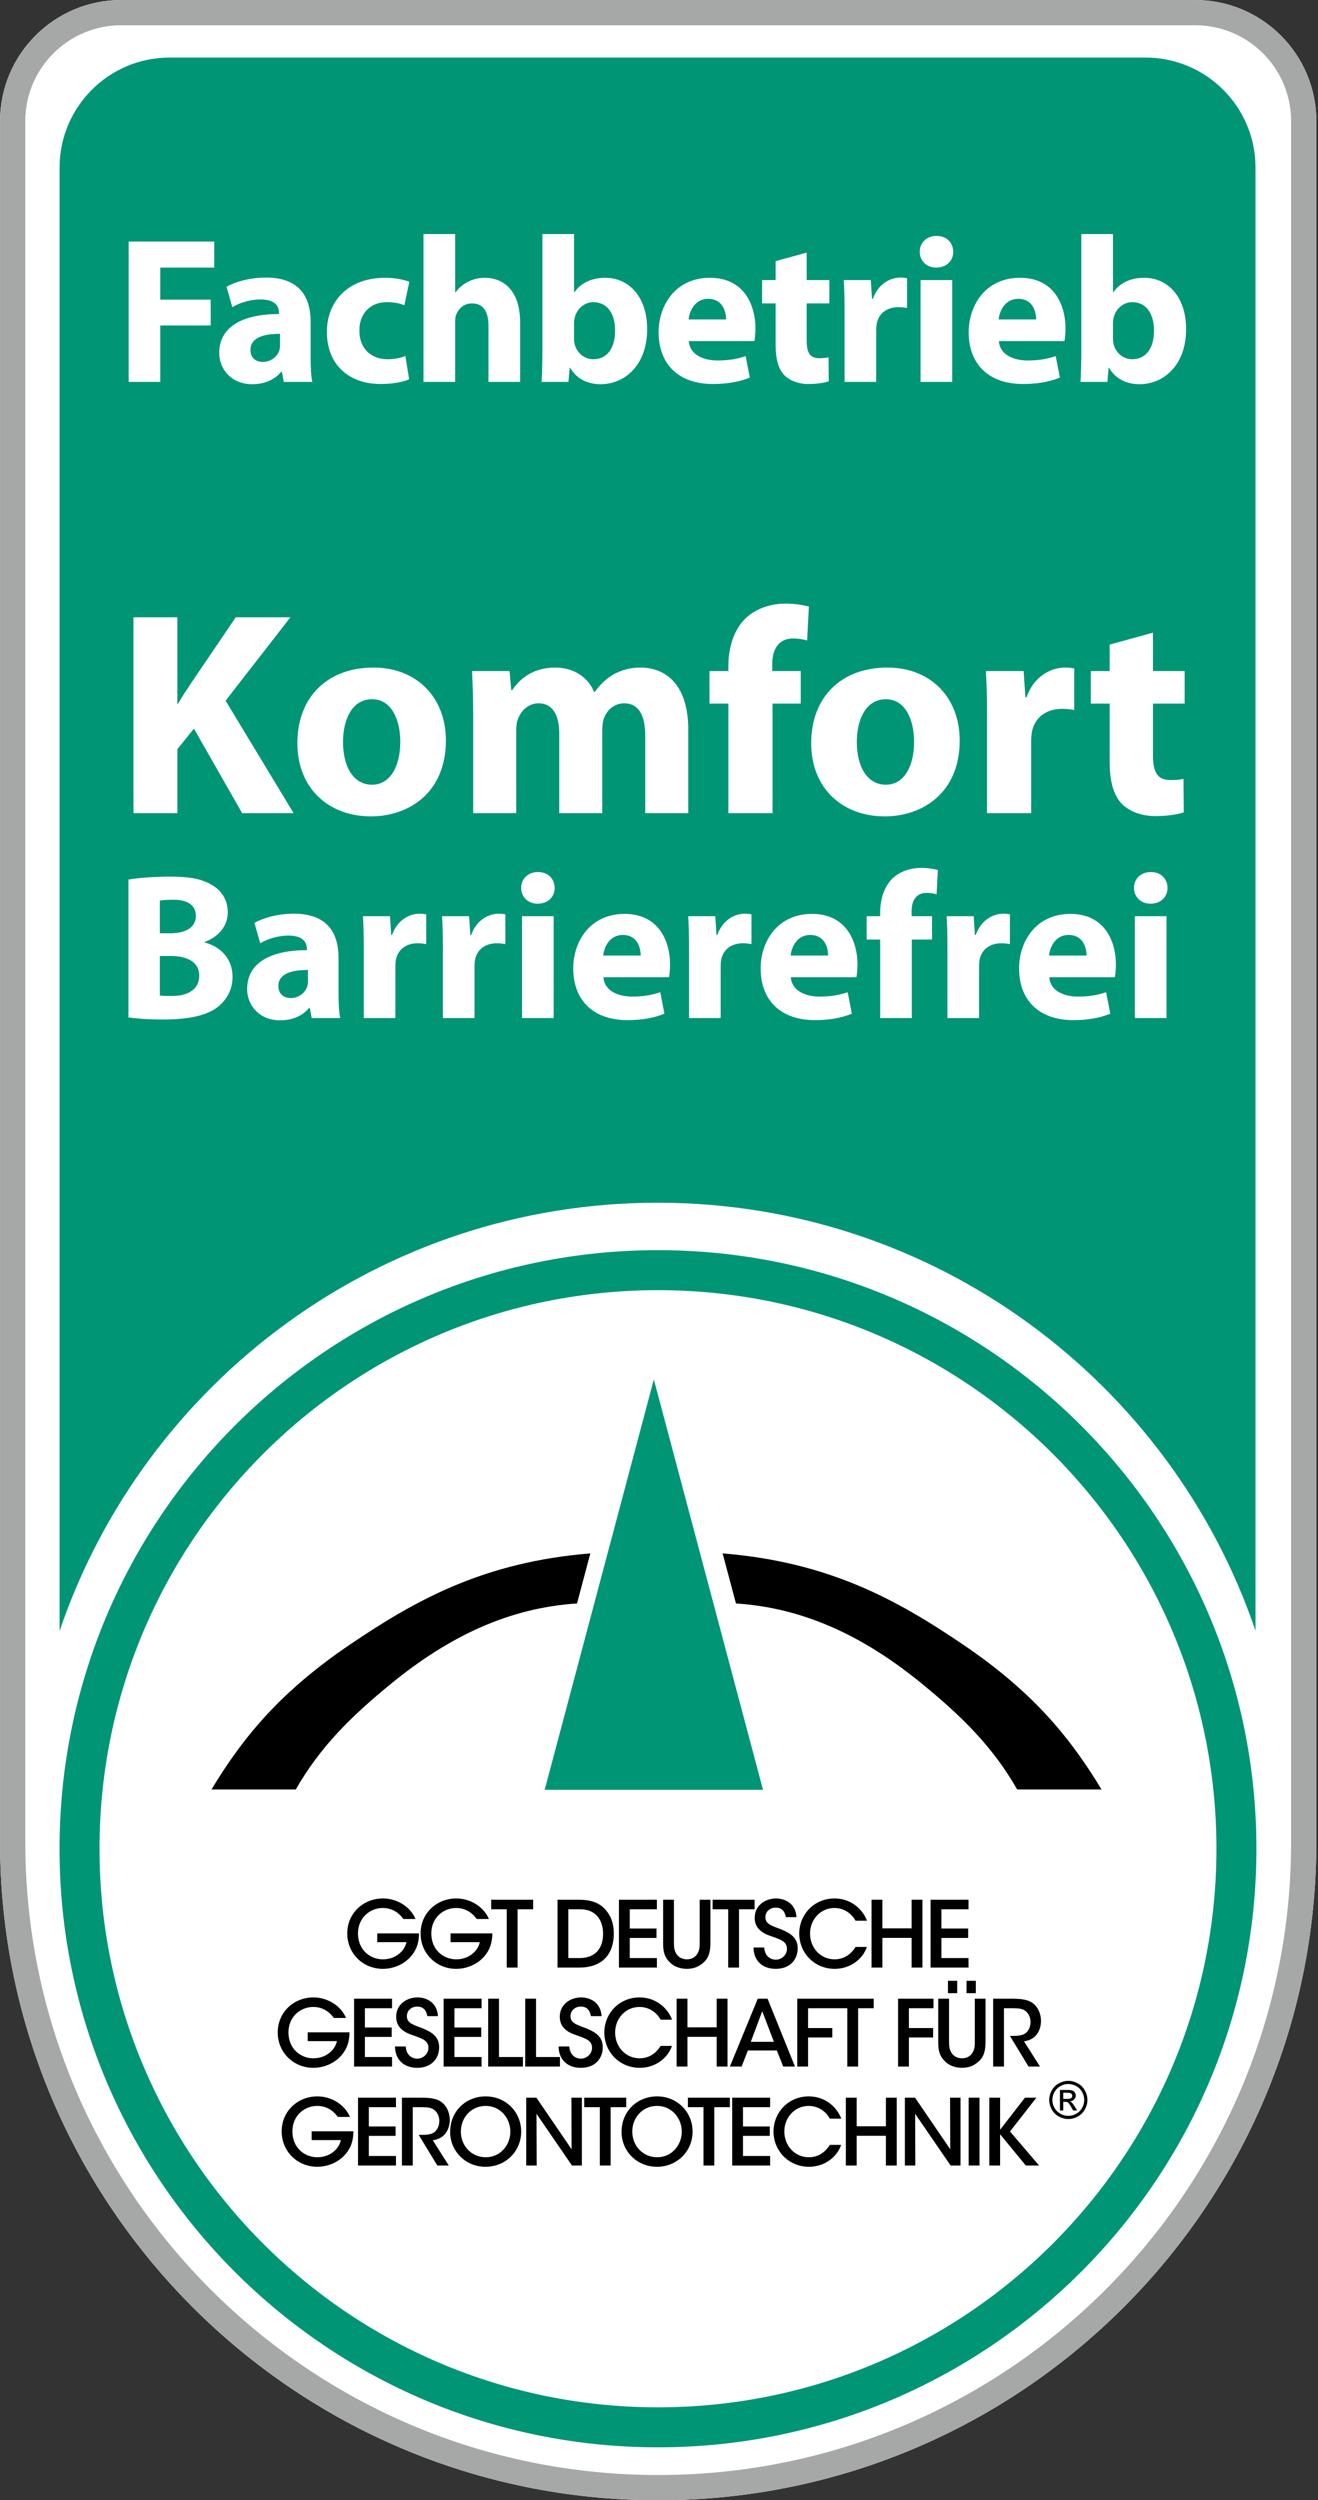
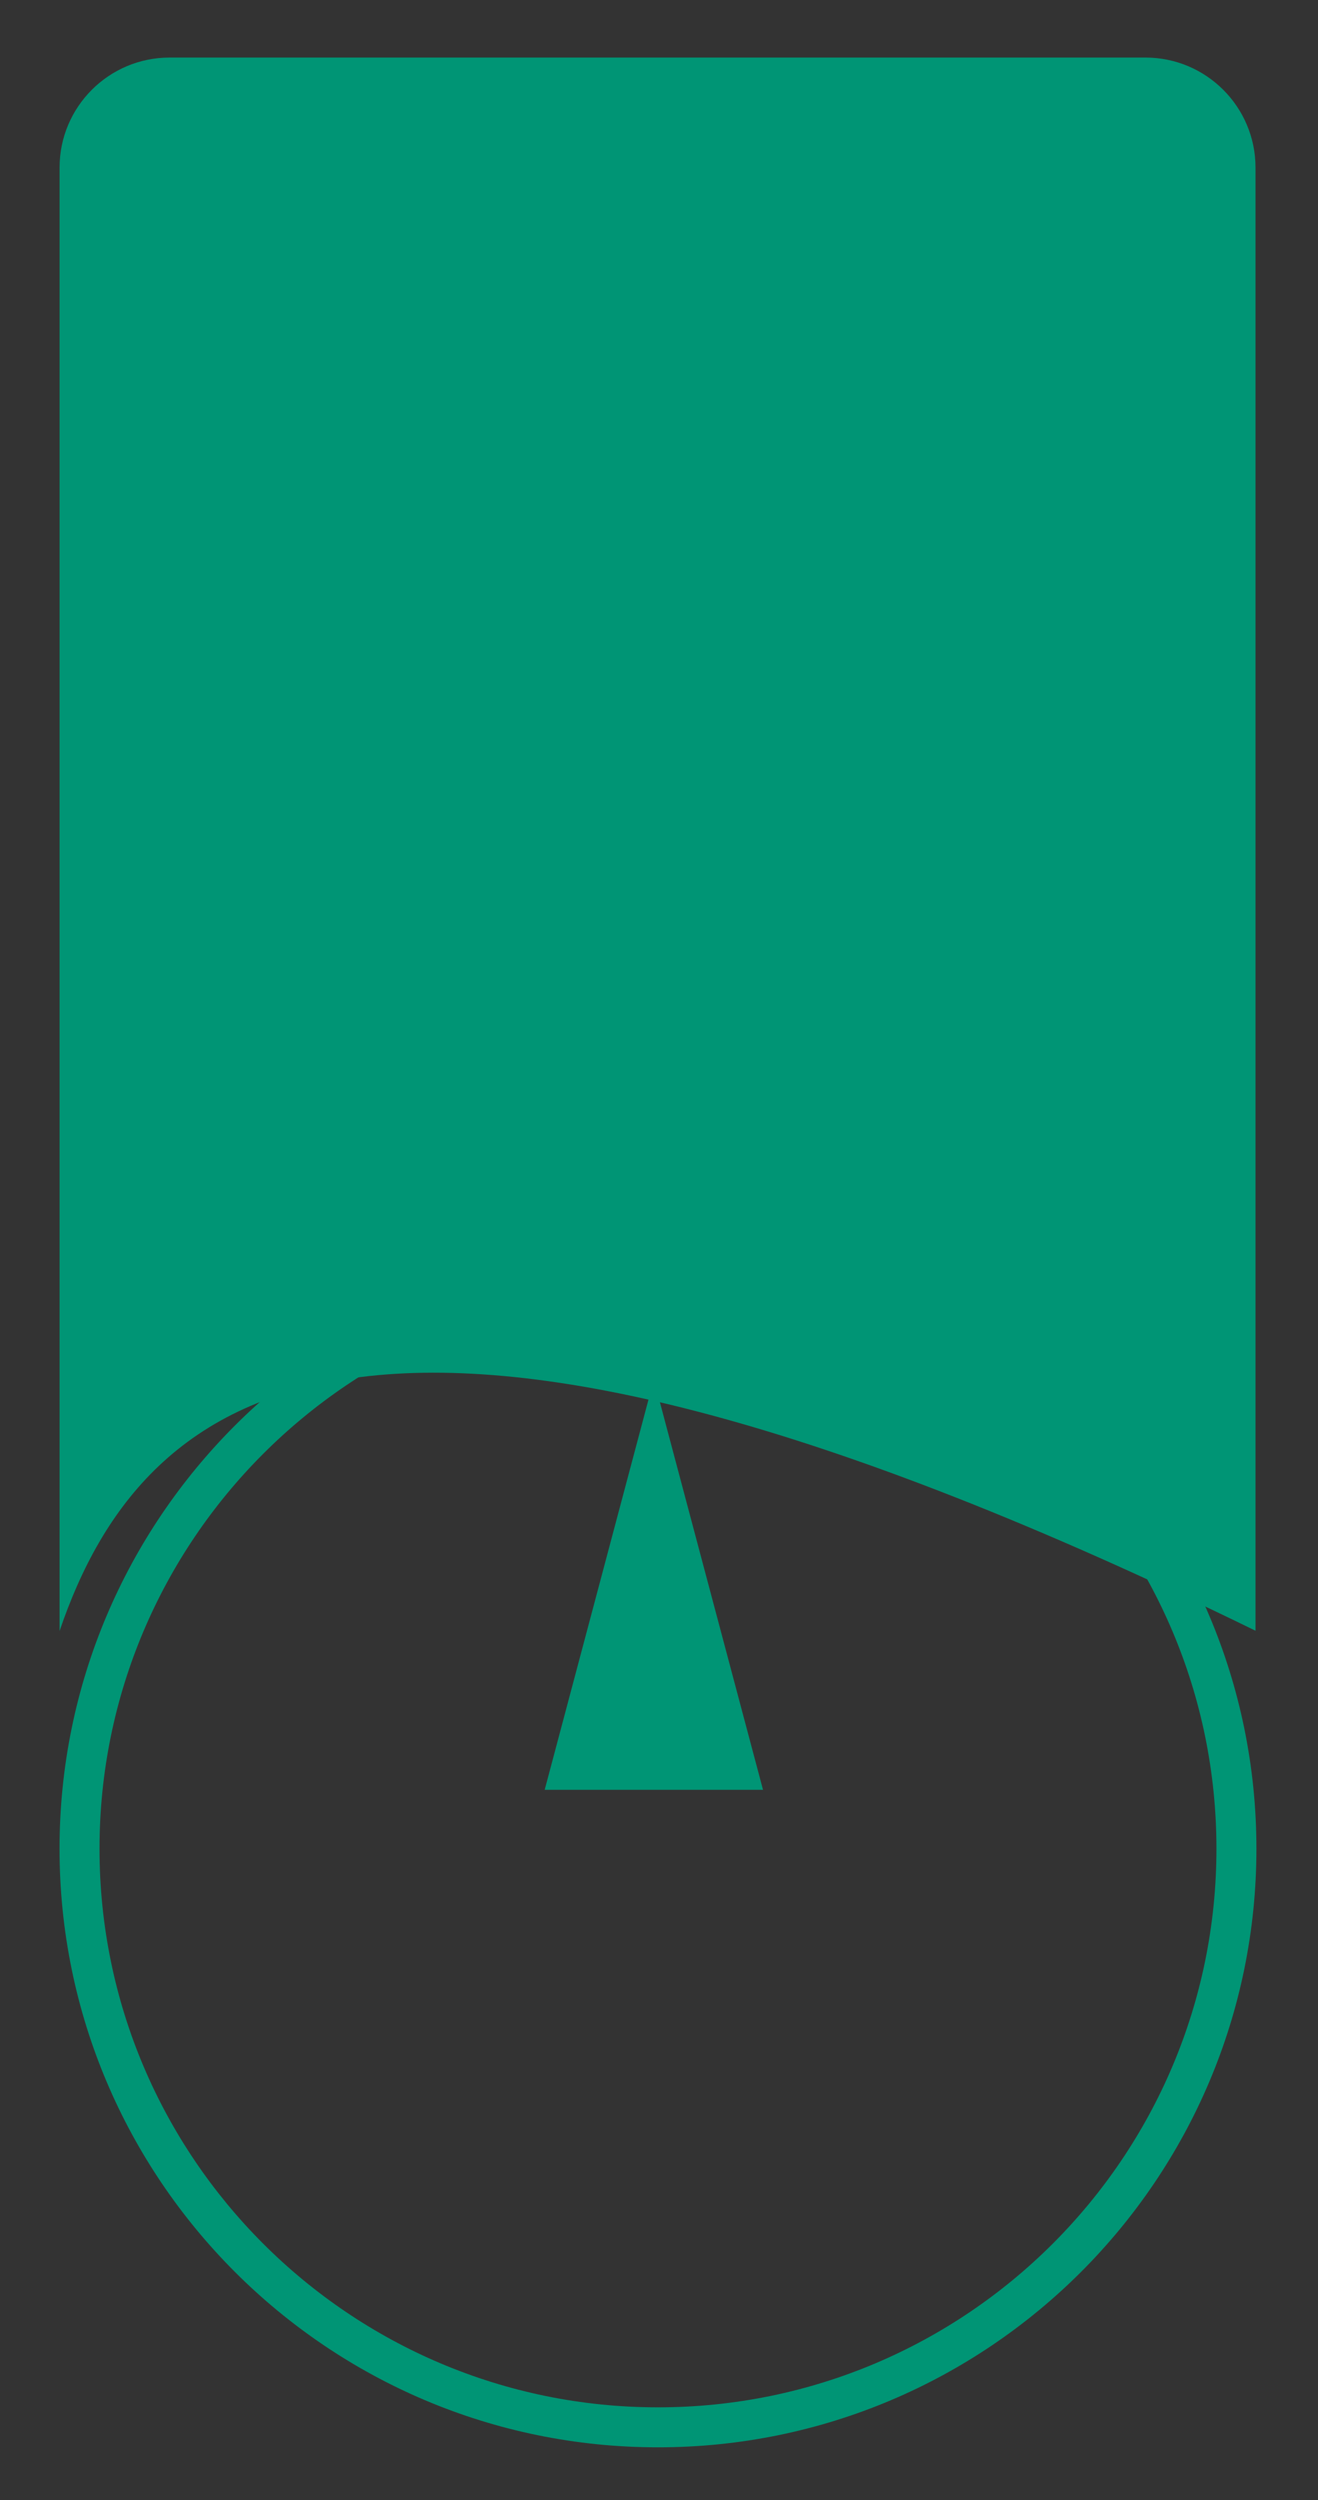
<svg xmlns="http://www.w3.org/2000/svg" width="100%" height="100%" viewBox="0 0 261 495" xml:space="preserve" style="fill-rule:evenodd;clip-rule:evenodd;stroke-linejoin:round;stroke-miterlimit:2;">
  <rect x="0" y="0" width="261" height="495" fill="#333333" stroke="none" />
  <g transform="matrix(1,0,0,1,-17.796,-21.53)">
    <g transform="matrix(1.017,0,0,1.202,-4.63,-7.524)">
-       <path d="M22.061,327.069L22.059,327.069L22.059,44.126C22.059,33.114 32.629,24.173 45.649,24.173L254.779,24.173C267.798,24.173 278.368,33.114 278.368,44.126L278.368,327.069L278.367,327.069C278.368,327.246 278.368,327.422 278.368,327.599C278.368,387.426 220.944,435.998 150.214,435.998C79.483,435.998 22.059,387.426 22.059,327.599C22.059,327.422 22.06,327.246 22.061,327.069Z" style="fill:white;" />
-     </g>
+       </g>
    <g transform="matrix(0.924,0,0,0.854,9.209,12.281)">
-       <path d="M22.059,388.953L22.059,49.683C22.059,35.604 32.629,24.173 45.649,24.173L254.779,24.173C267.798,24.173 278.368,35.604 278.368,49.683L278.368,388.887C260.217,331.203 209.672,289.658 150.224,289.658C90.754,289.658 40.192,331.235 22.059,388.953Z" style="fill:rgb(0,149,117);" />
+       <path d="M22.059,388.953L22.059,49.683C22.059,35.604 32.629,24.173 45.649,24.173L254.779,24.173C267.798,24.173 278.368,35.604 278.368,49.683L278.368,388.887C90.754,289.658 40.192,331.235 22.059,388.953Z" style="fill:rgb(0,149,117);" />
    </g>
    <g transform="matrix(1.017,0,0,1.202,-4.63,-7.524)">
-       <path d="M22.061,327.069L22.059,327.069L22.059,44.126C22.059,33.114 32.629,24.173 45.649,24.173L254.779,24.173C267.798,24.173 278.368,33.114 278.368,44.126L278.368,327.069L278.367,327.069C278.368,327.246 278.368,327.422 278.368,327.599C278.368,387.426 220.944,435.998 150.214,435.998C79.483,435.998 22.059,387.426 22.059,327.599C22.059,327.422 22.06,327.246 22.061,327.069ZM273.45,327.069L273.45,44.126C273.45,35.41 265.084,28.333 254.779,28.333L45.649,28.333C35.344,28.333 26.977,35.41 26.977,44.126L26.977,327.069L26.979,327.069C26.978,327.246 26.977,327.422 26.977,327.599C26.977,385.13 82.198,431.838 150.214,431.838C218.23,431.838 273.45,385.13 273.45,327.599C273.45,327.422 273.45,327.246 273.449,327.069L273.45,327.069Z" style="fill:rgb(166,168,167);" />
-     </g>
+       </g>
    <g transform="matrix(1.302,0,0,1.302,-8.931,-126.424)">
      <path d="M120.602,303.739C170.838,303.739 211.622,344.524 211.622,394.759C211.622,444.995 170.838,485.78 120.602,485.78C70.367,485.78 29.582,444.995 29.582,394.759C29.582,344.524 70.367,303.739 120.602,303.739ZM120.602,309.82C73.723,309.82 35.663,347.88 35.663,394.759C35.663,441.639 73.723,479.699 120.602,479.699C167.482,479.699 205.542,441.639 205.542,394.759C205.542,347.88 167.482,309.82 120.602,309.82Z" style="fill:rgb(0,149,117);" />
    </g>
    <path d="M147.276,294.639L168.895,375.886L125.657,375.886L147.276,294.639Z" style="fill:rgb(0,149,117);" />
    <g transform="matrix(8.051,0,0,3.162,-864.682,-592.561)">
-       <path d="M123.804,294.608C122.127,294.883 120.654,296.674 119.241,299.61C118.231,301.709 117.484,303.601 116.886,306.254L114.813,306.254C115.626,302.819 116.56,300.046 118.216,297.186C119.842,294.38 121.514,292.015 124.131,291.473L123.804,294.608ZM127.713,294.608L127.385,291.473C130.003,292.015 131.675,294.38 133.301,297.186C134.957,300.046 135.891,302.819 136.704,306.254L134.63,306.254C134.033,303.601 133.286,301.709 132.276,299.61C130.863,296.674 129.39,294.883 127.713,294.608Z" />
-     </g>
+       </g>
    <g transform="matrix(1.151,0,0,1.151,-67.839,14.049)">
-       <path d="M97.366,146.377L97.366,112.677L104.916,112.677L104.916,127.577L105.016,127.577C105.766,126.277 106.566,125.077 107.366,123.877L114.966,112.677L124.366,112.677L113.216,127.027L124.916,146.377L116.066,146.377L107.766,131.827L104.916,135.377L104.916,146.377L97.366,146.377ZM138.666,121.327C146.116,121.327 151.116,126.477 151.116,133.877C151.116,142.827 144.766,146.927 138.216,146.927C131.066,146.927 125.566,142.227 125.566,134.327C125.566,126.377 130.766,121.327 138.666,121.327ZM138.416,126.777C134.816,126.777 133.416,130.527 133.416,134.127C133.416,138.327 135.166,141.477 138.416,141.477C141.416,141.477 143.266,138.527 143.266,134.077C143.266,130.477 141.866,126.777 138.416,126.777ZM155.816,146.377L155.816,129.727C155.816,126.677 155.716,124.127 155.616,121.927L162.066,121.927L162.366,125.227L162.516,125.227C163.566,123.627 165.766,121.327 169.916,121.327C173.116,121.327 175.566,122.977 176.616,125.527L176.716,125.527C177.666,124.227 178.716,123.227 179.916,122.527C181.266,121.777 182.766,121.327 184.566,121.327C189.266,121.327 192.816,124.627 192.816,131.977L192.816,146.377L185.416,146.377L185.416,133.077C185.416,129.527 184.266,127.477 181.816,127.477C180.016,127.477 178.816,128.677 178.266,130.127C178.116,130.677 178.016,131.427 178.016,132.077L178.016,146.377L170.616,146.377L170.616,132.627C170.616,129.577 169.516,127.477 167.066,127.477C165.116,127.477 163.966,128.977 163.516,130.177C163.266,130.777 163.216,131.477 163.216,132.127L163.216,146.377L155.816,146.377ZM207.316,146.377L199.716,146.377L199.716,127.527L196.466,127.527L196.466,121.927L199.716,121.927L199.716,120.977C199.716,118.027 200.616,114.777 202.766,112.777C204.716,110.977 207.316,110.327 209.566,110.327C211.216,110.327 212.516,110.577 213.566,110.827L213.266,116.677C212.616,116.477 211.816,116.327 210.816,116.327C208.316,116.327 207.266,118.277 207.266,120.677L207.266,121.927L212.166,121.927L212.166,127.527L207.316,127.527L207.316,146.377ZM227.066,121.327C234.516,121.327 239.516,126.477 239.516,133.877C239.516,142.827 233.166,146.927 226.616,146.927C219.466,146.927 213.966,142.227 213.966,134.327C213.966,126.377 219.166,121.327 227.066,121.327ZM226.816,126.777C223.216,126.777 221.816,130.527 221.816,134.127C221.816,138.327 223.566,141.477 226.816,141.477C229.816,141.477 231.666,138.527 231.666,134.077C231.666,130.477 230.266,126.777 226.816,126.777ZM244.216,146.377L244.216,129.977C244.216,126.377 244.166,124.027 244.016,121.927L250.516,121.927L250.816,126.427L251.016,126.427C252.266,122.827 255.216,121.327 257.616,121.327C258.316,121.327 258.666,121.377 259.216,121.477L259.216,128.627C258.616,128.527 258.016,128.427 257.166,128.427C254.366,128.427 252.466,129.927 251.966,132.277C251.866,132.777 251.816,133.377 251.816,133.977L251.816,146.377L244.216,146.377ZM265.316,117.377L272.766,115.327L272.766,121.927L278.216,121.927L278.216,127.527L272.766,127.527L272.766,136.377C272.766,139.327 273.516,140.677 275.766,140.677C276.816,140.677 277.316,140.627 278.016,140.477L278.066,146.227C277.116,146.577 275.266,146.877 273.166,146.877C270.716,146.877 268.666,146.027 267.416,144.777C266.016,143.327 265.316,140.977 265.316,137.527L265.316,127.527L262.066,127.527L262.066,121.927L265.316,121.927L265.316,117.377ZM96.497,181.507L96.497,157.79C97.93,157.539 100.797,157.288 103.555,157.288C106.887,157.288 108.929,157.611 110.721,158.65C112.405,159.545 113.587,161.193 113.587,163.415C113.587,165.529 112.333,167.499 109.61,168.538L109.61,168.61C112.369,169.326 114.411,171.44 114.411,174.521C114.411,176.742 113.408,178.462 111.903,179.68C110.147,181.077 107.21,181.866 102.409,181.866C99.722,181.866 97.716,181.686 96.497,181.507ZM101.907,161.408L101.907,167.033L103.699,167.033C106.601,167.033 108.105,165.851 108.105,164.06C108.105,162.232 106.708,161.265 104.236,161.265C103.018,161.265 102.337,161.337 101.907,161.408ZM101.907,170.938L101.907,177.745C102.445,177.817 103.09,177.817 104.021,177.817C106.493,177.817 108.679,176.85 108.679,174.306C108.679,171.906 106.493,170.938 103.77,170.938L101.907,170.938ZM132.647,171.261L132.647,177.387C132.647,179.035 132.718,180.647 132.933,181.615L128.025,181.615L127.703,179.859L127.595,179.859C126.449,181.257 124.657,182.009 122.579,182.009C119.033,182.009 116.919,179.429 116.919,176.635C116.919,172.085 121.003,169.935 127.201,169.935L127.201,169.72C127.201,168.753 126.699,167.427 124.012,167.427C122.221,167.427 120.322,168.036 119.176,168.753L118.173,165.242C119.391,164.561 121.791,163.666 124.98,163.666C130.82,163.666 132.647,167.105 132.647,171.261ZM127.38,175.238L127.38,173.339C124.514,173.339 122.293,174.019 122.293,176.097C122.293,177.495 123.224,178.175 124.442,178.175C125.768,178.175 126.914,177.28 127.273,176.169C127.344,175.882 127.38,175.56 127.38,175.238ZM136.982,181.615L136.982,169.864C136.982,167.284 136.946,165.6 136.838,164.095L141.496,164.095L141.711,167.32L141.854,167.32C142.75,164.74 144.864,163.666 146.583,163.666C147.085,163.666 147.336,163.701 147.73,163.773L147.73,168.896C147.3,168.825 146.87,168.753 146.261,168.753C144.255,168.753 142.893,169.828 142.535,171.512C142.463,171.87 142.427,172.3 142.427,172.73L142.427,181.615L136.982,181.615ZM150.596,181.615L150.596,169.864C150.596,167.284 150.56,165.6 150.453,164.095L155.11,164.095L155.325,167.32L155.468,167.32C156.364,164.74 158.478,163.666 160.198,163.666C160.699,163.666 160.95,163.701 161.344,163.773L161.344,168.896C160.914,168.825 160.484,168.753 159.875,168.753C157.869,168.753 156.507,169.828 156.149,171.512C156.078,171.87 156.042,172.3 156.042,172.73L156.042,181.615L150.596,181.615ZM169.656,181.615L164.21,181.615L164.21,164.095L169.656,164.095L169.656,181.615ZM166.969,156.5C168.724,156.5 169.799,157.682 169.835,159.223C169.835,160.728 168.724,161.946 166.897,161.946C165.178,161.946 164.067,160.728 164.067,159.223C164.067,157.682 165.213,156.5 166.969,156.5ZM189.504,174.593L178.219,174.593C178.362,176.85 180.619,177.925 183.163,177.925C185.026,177.925 186.53,177.674 187.999,177.172L188.716,180.862C186.924,181.615 184.739,181.973 182.374,181.973C176.427,181.973 173.024,178.534 173.024,173.052C173.024,168.61 175.782,163.701 181.873,163.701C187.534,163.701 189.683,168.108 189.683,172.443C189.683,173.375 189.576,174.199 189.504,174.593ZM178.183,170.867L184.632,170.867C184.632,169.541 184.058,167.32 181.55,167.32C179.258,167.32 178.326,169.434 178.183,170.867ZM192.943,181.615L192.943,169.864C192.943,167.284 192.908,165.6 192.8,164.095L197.458,164.095L197.673,167.32L197.816,167.32C198.712,164.74 200.825,163.666 202.545,163.666C203.047,163.666 203.297,163.701 203.691,163.773L203.691,168.896C203.262,168.825 202.832,168.753 202.223,168.753C200.216,168.753 198.855,169.828 198.497,171.512C198.425,171.87 198.389,172.3 198.389,172.73L198.389,181.615L192.943,181.615ZM221.748,174.593L210.463,174.593C210.606,176.85 212.863,177.925 215.407,177.925C217.27,177.925 218.775,177.674 220.244,177.172L220.96,180.862C219.169,181.615 216.983,181.973 214.619,181.973C208.671,181.973 205.268,178.534 205.268,173.052C205.268,168.61 208.027,163.701 214.117,163.701C219.778,163.701 221.927,168.108 221.927,172.443C221.927,173.375 221.82,174.199 221.748,174.593ZM210.427,170.867L216.876,170.867C216.876,169.541 216.303,167.32 213.795,167.32C211.502,167.32 210.57,169.434 210.427,170.867ZM231.278,181.615L225.833,181.615L225.833,168.108L223.504,168.108L223.504,164.095L225.833,164.095L225.833,163.415C225.833,161.301 226.477,158.972 228.018,157.539C229.415,156.249 231.278,155.784 232.89,155.784C234.073,155.784 235.004,155.963 235.757,156.142L235.542,160.334C235.076,160.19 234.503,160.083 233.786,160.083C231.995,160.083 231.242,161.48 231.242,163.2L231.242,164.095L234.753,164.095L234.753,168.108L231.278,168.108L231.278,181.615ZM237.405,181.615L237.405,169.864C237.405,167.284 237.369,165.6 237.261,164.095L241.919,164.095L242.134,167.32L242.277,167.32C243.173,164.74 245.287,163.666 247.006,163.666C247.508,163.666 247.759,163.701 248.153,163.773L248.153,168.896C247.723,168.825 247.293,168.753 246.684,168.753C244.677,168.753 243.316,169.828 242.958,171.512C242.886,171.87 242.85,172.3 242.85,172.73L242.85,181.615L237.405,181.615ZM266.209,174.593L254.924,174.593C255.067,176.85 257.324,177.925 259.868,177.925C261.731,177.925 263.236,177.674 264.705,177.172L265.421,180.862C263.63,181.615 261.444,181.973 259.08,181.973C253.133,181.973 249.729,178.534 249.729,173.052C249.729,168.61 252.488,163.701 258.578,163.701C264.239,163.701 266.389,168.108 266.389,172.443C266.389,173.375 266.281,174.199 266.209,174.593ZM254.888,170.867L261.337,170.867C261.337,169.541 260.764,167.32 258.256,167.32C255.963,167.32 255.031,169.434 254.888,170.867ZM275.094,181.615L269.649,181.615L269.649,164.095L275.094,164.095L275.094,181.615ZM272.407,156.5C274.163,156.5 275.238,157.682 275.274,159.223C275.274,160.728 274.163,161.946 272.336,161.946C270.616,161.946 269.505,160.728 269.505,159.223C269.505,157.682 270.652,156.5 272.407,156.5ZM96.533,72.196L96.533,48.048L111.258,48.048L111.258,52.527L101.979,52.527L101.979,58.044L110.649,58.044L110.649,62.487L101.979,62.487L101.979,72.196L96.533,72.196ZM127.846,61.842L127.846,67.968C127.846,69.616 127.918,71.228 128.133,72.196L123.224,72.196L122.902,70.44L122.794,70.44C121.648,71.838 119.857,72.59 117.779,72.59C114.232,72.59 112.118,70.01 112.118,67.216C112.118,62.666 116.202,60.516 122.4,60.516L122.4,60.301C122.4,59.334 121.899,58.008 119.212,58.008C117.42,58.008 115.521,58.617 114.375,59.334L113.372,55.823C114.59,55.142 116.99,54.246 120.179,54.246C126.019,54.246 127.846,57.686 127.846,61.842ZM122.579,65.819L122.579,63.92C119.713,63.92 117.492,64.6 117.492,66.678C117.492,68.076 118.423,68.756 119.642,68.756C120.967,68.756 122.114,67.861 122.472,66.75C122.544,66.463 122.579,66.141 122.579,65.819ZM144.147,67.717L144.792,71.73C143.825,72.196 141.998,72.554 139.92,72.554C134.259,72.554 130.64,69.079 130.64,63.597C130.64,58.474 134.151,54.282 140.672,54.282C142.105,54.282 143.681,54.533 144.828,54.963L143.968,59.011C143.323,58.725 142.356,58.474 140.923,58.474C138.057,58.474 136.194,60.516 136.229,63.382C136.229,66.571 138.379,68.291 141.03,68.291C142.32,68.291 143.323,68.076 144.147,67.717ZM147.264,72.196L147.264,46.759L152.71,46.759L152.71,56.79L152.781,56.79C153.355,56.002 154.071,55.393 154.931,54.963C155.755,54.533 156.758,54.282 157.761,54.282C161.237,54.282 163.888,56.683 163.888,61.985L163.888,72.196L158.442,72.196L158.442,62.558C158.442,60.265 157.654,58.689 155.612,58.689C154.179,58.689 153.283,59.621 152.889,60.624C152.746,60.946 152.71,61.412 152.71,61.806L152.71,72.196L147.264,72.196ZM167.721,66.965L167.721,46.759L173.167,46.759L173.167,56.754L173.239,56.754C174.278,55.25 176.105,54.282 178.541,54.282C182.733,54.282 185.778,57.758 185.742,63.132C185.742,69.437 181.765,72.59 177.753,72.59C175.711,72.59 173.704,71.838 172.486,69.76L172.415,69.76L172.2,72.196L167.578,72.196C167.65,71.049 167.721,68.936 167.721,66.965ZM173.167,62.164L173.167,64.744C173.167,65.102 173.203,65.424 173.274,65.711C173.633,67.144 174.887,68.291 176.463,68.291C178.792,68.291 180.225,66.499 180.225,63.347C180.225,60.624 179.007,58.474 176.463,58.474C174.994,58.474 173.633,59.585 173.274,61.161C173.203,61.484 173.167,61.806 173.167,62.164ZM204.193,65.174L192.908,65.174C193.051,67.431 195.308,68.506 197.852,68.506C199.715,68.506 201.219,68.255 202.688,67.753L203.405,71.443C201.614,72.196 199.428,72.554 197.064,72.554C191.116,72.554 187.713,69.115 187.713,63.633C187.713,59.191 190.471,54.282 196.562,54.282C202.223,54.282 204.372,58.689 204.372,63.024C204.372,63.956 204.265,64.78 204.193,65.174ZM192.872,61.448L199.321,61.448C199.321,60.122 198.747,57.901 196.239,57.901C193.947,57.901 193.015,60.015 192.872,61.448ZM207.847,51.416L213.186,49.947L213.186,54.676L217.091,54.676L217.091,58.689L213.186,58.689L213.186,65.03C213.186,67.144 213.723,68.112 215.335,68.112C216.088,68.112 216.446,68.076 216.947,67.968L216.983,72.088C216.303,72.339 214.977,72.554 213.472,72.554C211.717,72.554 210.248,71.945 209.352,71.049C208.349,70.01 207.847,68.326 207.847,65.854L207.847,58.689L205.519,58.689L205.519,54.676L207.847,54.676L207.847,51.416ZM219.706,72.196L219.706,60.445C219.706,57.865 219.67,56.181 219.563,54.676L224.22,54.676L224.435,57.901L224.579,57.901C225.474,55.321 227.588,54.246 229.308,54.246C229.809,54.246 230.06,54.282 230.454,54.354L230.454,59.477C230.024,59.406 229.594,59.334 228.985,59.334C226.979,59.334 225.618,60.409 225.259,62.093C225.188,62.451 225.152,62.881 225.152,63.311L225.152,72.196L219.706,72.196ZM238.229,72.196L232.783,72.196L232.783,54.676L238.229,54.676L238.229,72.196ZM235.542,47.081C237.297,47.081 238.372,48.263 238.408,49.804C238.408,51.309 237.297,52.527 235.47,52.527C233.75,52.527 232.64,51.309 232.64,49.804C232.64,48.263 233.786,47.081 235.542,47.081ZM257.539,65.174L246.254,65.174C246.397,67.431 248.654,68.506 251.198,68.506C253.061,68.506 254.566,68.255 256.035,67.753L256.751,71.443C254.96,72.196 252.774,72.554 250.41,72.554C244.462,72.554 241.059,69.115 241.059,63.633C241.059,59.191 243.818,54.282 249.908,54.282C255.569,54.282 257.718,58.689 257.718,63.024C257.718,63.956 257.611,64.78 257.539,65.174ZM246.218,61.448L252.667,61.448C252.667,60.122 252.094,57.901 249.586,57.901C247.293,57.901 246.361,60.015 246.218,61.448ZM260.441,66.965L260.441,46.759L265.887,46.759L265.887,56.754L265.959,56.754C266.998,55.25 268.825,54.282 271.261,54.282C275.453,54.282 278.498,57.758 278.462,63.132C278.462,69.437 274.485,72.59 270.473,72.59C268.431,72.59 266.424,71.838 265.206,69.76L265.135,69.76L264.92,72.196L260.298,72.196C260.37,71.049 260.441,68.936 260.441,66.965ZM265.887,62.164L265.887,64.744C265.887,65.102 265.923,65.424 265.994,65.711C266.353,67.144 267.607,68.291 269.183,68.291C271.512,68.291 272.945,66.499 272.945,63.347C272.945,60.624 271.727,58.474 269.183,58.474C267.714,58.474 266.353,59.585 265.994,61.161C265.923,61.484 265.887,61.806 265.887,62.164Z" style="fill:white;" />
-     </g>
+       </g>
    <g transform="matrix(0.44,0,0,0.44,27.086,229.589)">
-       <path d="M360.229,430.771L342.573,430.771L342.573,439.682L353.464,439.682L353.464,443.931L342.573,443.931L342.573,457.008L337.705,457.008L337.705,426.481L372.11,426.481L372.11,430.771L365.097,430.771L365.097,457.008L360.229,457.008L360.229,430.771ZM165.907,390.616L160.42,390.616C159.636,389.502 158.688,388.512 157.615,387.728C155.841,386.449 153.696,385.665 151.18,385.665C145.404,385.665 140,390.038 140,397.134C140,404.477 145.445,408.767 151.18,408.767C153.985,408.767 156.419,407.901 158.234,406.498C160.09,405.095 161.369,403.156 161.823,401.053L148.663,401.053L148.663,397.092L167.474,397.092C167.474,399.031 167.144,401.671 166.113,403.94C163.308,410.004 156.996,413.057 151.221,413.057C142.186,413.057 135.173,406.085 135.173,397.134C135.173,388.017 142.393,381.375 151.262,381.375C157.821,381.375 163.72,385.335 165.907,390.616ZM198.909,390.616L193.423,390.616C192.639,389.502 191.69,388.512 190.617,387.728C188.844,386.449 186.698,385.665 184.182,385.665C178.407,385.665 173.002,390.038 173.002,397.134C173.002,404.477 178.448,408.767 184.182,408.767C186.987,408.767 189.421,407.901 191.236,406.498C193.093,405.095 194.371,403.156 194.825,401.053L181.665,401.053L181.665,397.092L200.477,397.092C200.477,399.031 200.147,401.671 199.115,403.94C196.31,410.004 189.999,413.057 184.223,413.057C175.189,413.057 168.176,406.085 168.176,397.134C168.176,388.017 175.395,381.375 184.264,381.375C190.824,381.375 196.723,385.335 198.909,390.616ZM206.954,412.48L206.954,386.243L199.941,386.243L199.941,381.952L218.834,381.952L218.834,386.243L211.821,386.243L211.821,412.48L206.954,412.48ZM229.808,412.48L229.808,381.952L239.255,381.952C243.339,381.952 248.413,382.571 251.796,386.903C254.106,389.667 255.137,393.173 255.137,397.175C255.137,406.085 250.31,412.48 239.585,412.48L229.808,412.48ZM234.676,386.243L234.676,408.189L239.832,408.189C247.01,408.189 250.31,403.61 250.31,397.257C250.31,394.328 249.527,391.523 247.835,389.46C246.226,387.604 243.792,386.243 239.873,386.243L234.676,386.243ZM257.447,412.48L257.447,381.952L274.526,381.952L274.526,386.243L262.315,386.243L262.315,394.906L274.361,394.906L274.361,399.155L262.315,399.155L262.315,408.189L274.526,408.189L274.526,412.48L257.447,412.48ZM277.331,381.952L282.199,381.952L282.199,401.011C282.199,402.909 282.199,404.559 283.313,406.333C284.22,407.777 285.912,408.767 288.016,408.767C290.12,408.767 291.811,407.818 292.636,406.415C293.791,404.683 293.791,402.991 293.791,401.011L293.791,381.952L298.618,381.952L298.618,401.011C298.659,405.054 297.999,408.148 295.317,410.376C293.502,412.026 291.068,413.057 288.057,413.057C285.871,413.057 282.735,412.438 280.673,410.417C277.661,407.736 277.29,404.724 277.331,401.011L277.331,381.952ZM306.621,412.48L306.621,386.243L299.608,386.243L299.608,381.952L318.502,381.952L318.502,386.243L311.489,386.243L311.489,412.48L306.621,412.48ZM318.007,403.445L322.833,403.445C323.163,408.024 326.381,408.932 327.99,408.932C330.712,408.932 333.064,406.787 333.064,404.064C333.064,400.681 330.176,399.897 326.257,398.454C323.864,397.67 318.543,395.896 318.543,390.162C318.502,384.469 323.369,381.375 328.155,381.375C332.074,381.375 336.983,383.52 337.354,389.79L332.569,389.79C332.239,388.14 331.496,385.5 327.99,385.5C325.515,385.5 323.369,387.192 323.369,389.79C323.369,392.761 325.638,393.503 330.547,395.318C334.343,396.927 337.891,398.866 337.891,403.817C337.891,408.767 334.549,413.057 328.031,413.057C321.967,413.057 318.089,409.344 318.007,403.445ZM363.921,403.198L369.037,403.198C367.139,408.767 361.487,413.057 354.557,413.057C345.357,413.057 338.592,405.838 338.592,397.175C338.592,388.8 345.069,381.375 354.515,381.375C362.725,381.416 367.593,387.192 369.078,391.399L363.921,391.399C362.931,389.419 359.837,385.706 354.474,385.665C347.997,385.665 343.46,390.987 343.46,397.175C343.46,403.528 348.08,408.767 354.515,408.767C360.415,408.767 363.261,404.312 363.921,403.198ZM376.008,412.48L371.14,412.48L371.14,381.952L376.008,381.952L376.008,394.823L389.168,394.823L389.168,381.952L394.036,381.952L394.036,412.48L389.168,412.48L389.168,399.114L376.008,399.114L376.008,412.48ZM397.707,412.48L397.707,381.952L414.786,381.952L414.786,386.243L402.575,386.243L402.575,394.906L414.621,394.906L414.621,399.155L402.575,399.155L402.575,408.189L414.786,408.189L414.786,412.48L397.707,412.48ZM134.616,435.144L129.13,435.144C128.346,434.03 127.397,433.04 126.325,432.256C124.551,430.977 122.406,430.193 119.889,430.193C114.114,430.193 108.71,434.566 108.71,441.662C108.71,449.005 114.155,453.295 119.889,453.295C122.694,453.295 125.128,452.429 126.943,451.026C128.8,449.623 130.079,447.685 130.532,445.581L117.373,445.581L117.373,441.62L136.184,441.62C136.184,443.559 135.854,446.199 134.823,448.468C132.018,454.533 125.706,457.585 119.93,457.585C110.896,457.585 103.883,450.614 103.883,441.662C103.883,432.545 111.102,425.903 119.972,425.903C126.531,425.903 132.43,429.863 134.616,435.144ZM138.247,457.008L138.247,426.481L155.325,426.481L155.325,430.771L143.115,430.771L143.115,439.434L155.16,439.434L155.16,443.683L143.115,443.683L143.115,452.717L155.325,452.717L155.325,457.008L138.247,457.008ZM156.646,447.973L161.472,447.973C161.802,452.552 165.02,453.46 166.629,453.46C169.351,453.46 171.703,451.315 171.703,448.592C171.703,445.209 168.815,444.426 164.896,442.982C162.503,442.198 157.182,440.424 157.182,434.69C157.141,428.997 162.008,425.903 166.794,425.903C170.713,425.903 175.622,428.048 175.993,434.319L171.208,434.319C170.878,432.669 170.135,430.028 166.629,430.028C164.154,430.028 162.008,431.72 162.008,434.319C162.008,437.289 164.277,438.031 169.186,439.847C172.982,441.455 176.529,443.394 176.529,448.345C176.529,453.295 173.188,457.585 166.67,457.585C160.606,457.585 156.728,453.873 156.646,447.973ZM178.551,457.008L178.551,426.481L195.63,426.481L195.63,430.771L183.419,430.771L183.419,439.434L195.465,439.434L195.465,443.683L183.419,443.683L183.419,452.717L195.63,452.717L195.63,457.008L178.551,457.008ZM198.6,457.008L198.6,426.481L203.468,426.481L203.468,452.717L214.235,452.717L214.235,457.008L198.6,457.008ZM215.266,457.008L215.266,426.481L220.134,426.481L220.134,452.717L230.901,452.717L230.901,457.008L215.266,457.008ZM230.282,447.973L235.109,447.973C235.439,452.552 238.656,453.46 240.265,453.46C242.988,453.46 245.339,451.315 245.339,448.592C245.339,445.209 242.452,444.426 238.533,442.982C236.14,442.198 230.818,440.424 230.818,434.69C230.777,428.997 235.645,425.903 240.43,425.903C244.349,425.903 249.258,428.048 249.63,434.319L244.844,434.319C244.514,432.669 243.772,430.028 240.265,430.028C237.79,430.028 235.645,431.72 235.645,434.319C235.645,437.289 237.914,438.031 242.823,439.847C246.618,441.455 250.166,443.394 250.166,448.345C250.166,453.295 246.825,457.585 240.307,457.585C234.242,457.585 230.365,453.873 230.282,447.973ZM276.197,447.726L281.312,447.726C279.414,453.295 273.763,457.585 266.832,457.585C257.633,457.585 250.867,450.366 250.867,441.703C250.867,433.329 257.344,425.903 266.791,425.903C275,425.944 279.868,431.72 281.353,435.927L276.197,435.927C275.207,433.947 272.113,430.235 266.75,430.193C260.273,430.193 255.735,435.515 255.735,441.703C255.735,448.056 260.356,453.295 266.791,453.295C272.69,453.295 275.537,448.84 276.197,447.726ZM288.284,457.008L283.416,457.008L283.416,426.481L288.284,426.481L288.284,439.351L301.444,439.351L301.444,426.481L306.311,426.481L306.311,457.008L301.444,457.008L301.444,443.642L288.284,443.642L288.284,457.008ZM315.47,449.788L312.664,457.008L307.384,457.008L319.925,426.481L324.339,426.481L336.674,457.008L331.393,457.008L328.505,449.788L315.47,449.788ZM327.185,445.869L321.946,432.132L316.79,445.869L327.185,445.869ZM383.083,457.008L383.083,426.481L399.007,426.481L399.007,430.771L387.951,430.771L387.951,439.682L398.842,439.682L398.842,443.931L387.951,443.931L387.951,457.008L383.083,457.008ZM401.152,426.481L406.02,426.481L406.02,445.539C406.02,447.437 406.02,449.087 407.134,450.861C408.041,452.305 409.733,453.295 411.836,453.295C413.94,453.295 415.632,452.346 416.457,450.944C417.612,449.211 417.612,447.52 417.612,445.539L417.612,426.481L422.438,426.481L422.438,445.539C422.48,449.582 421.82,452.676 419.138,454.904C417.323,456.554 414.889,457.585 411.878,457.585C409.691,457.585 406.556,456.967 404.493,454.945C401.482,452.264 401.111,449.252 401.152,445.539L401.152,426.481ZM409.691,418.436L409.691,424.005L405.525,424.005L405.525,418.436L409.691,418.436ZM418.066,418.436L418.066,424.005L413.899,424.005L413.899,418.436L418.066,418.436ZM425.862,457.008L425.862,426.481L434.484,426.481C439.27,426.481 441.745,427.141 443.354,428.254C445.87,429.905 447.397,433.081 447.397,436.505C447.397,438.65 446.778,440.713 445.664,442.322C444.096,444.508 442.116,445.251 439.765,445.663L446.943,457.008L441.786,457.008L433.412,443.229L434.484,443.229C436.588,443.229 439.146,443.147 440.59,441.909C441.992,440.672 442.694,438.898 442.694,436.918C442.694,434.855 441.704,432.834 440.095,431.761C438.775,430.936 437.083,430.771 434.897,430.771L430.73,430.771L430.73,457.008L425.862,457.008ZM136.39,479.672L130.904,479.672C130.12,478.558 129.171,477.568 128.099,476.784C126.325,475.505 124.179,474.721 121.663,474.721C115.888,474.721 110.483,479.094 110.483,486.19C110.483,493.533 115.929,497.823 121.663,497.823C124.468,497.823 126.902,496.957 128.717,495.554C130.574,494.152 131.853,492.213 132.306,490.109L119.147,490.109L119.147,486.149L137.958,486.149C137.958,488.087 137.628,490.728 136.597,492.997C133.791,499.061 127.48,502.113 121.704,502.113C112.67,502.113 105.657,495.142 105.657,486.19C105.657,477.073 112.876,470.431 121.746,470.431C128.305,470.431 134.204,474.391 136.39,479.672ZM140.021,501.536L140.021,471.009L157.099,471.009L157.099,475.299L144.888,475.299L144.888,483.962L156.934,483.962L156.934,488.211L144.888,488.211L144.888,497.246L157.099,497.246L157.099,501.536L140.021,501.536ZM159.781,501.536L159.781,471.009L168.403,471.009C173.188,471.009 175.663,471.669 177.272,472.783C179.788,474.433 181.315,477.609 181.315,481.033C181.315,483.178 180.696,485.241 179.582,486.85C178.015,489.036 176.034,489.779 173.683,490.191L180.861,501.536L175.704,501.536L167.33,487.757L168.403,487.757C170.507,487.757 173.064,487.675 174.508,486.437C175.911,485.2 176.612,483.426 176.612,481.446C176.612,479.383 175.622,477.362 174.013,476.289C172.693,475.464 171.002,475.299 168.815,475.299L164.649,475.299L164.649,501.536L159.781,501.536ZM181.48,486.479L181.48,486.437C181.48,476.825 188.864,470.431 197.445,470.431C206.562,470.431 213.451,477.485 213.451,486.272C213.451,495.059 206.562,502.113 197.404,502.113C188.204,502.113 181.48,494.894 181.48,486.479ZM186.306,486.231L186.306,486.272C186.306,492.625 191.009,497.823 197.527,497.823C204.169,497.823 208.583,492.254 208.583,486.314C208.583,480.332 204.169,474.721 197.486,474.721C190.844,474.721 186.306,480.084 186.306,486.231ZM220.299,471.009L236.14,494.234L236.058,471.009L240.76,471.009L240.76,501.536L236.305,501.536L220.34,478.269L220.423,501.536L215.72,501.536L215.72,471.009L220.299,471.009ZM248.846,501.536L248.846,475.299L241.833,475.299L241.833,471.009L260.727,471.009L260.727,475.299L253.714,475.299L253.714,501.536L248.846,501.536ZM258.623,486.479L258.623,486.437C258.623,476.825 266.007,470.431 274.588,470.431C283.705,470.431 290.594,477.485 290.594,486.272C290.594,495.059 283.705,502.113 274.547,502.113C265.347,502.113 258.623,494.894 258.623,486.479ZM263.45,486.231L263.45,486.272C263.45,492.625 268.152,497.823 274.67,497.823C281.312,497.823 285.726,492.254 285.726,486.314C285.726,480.332 281.312,474.721 274.629,474.721C267.987,474.721 263.45,480.084 263.45,486.231ZM295.503,501.536L295.503,475.299L288.49,475.299L288.49,471.009L307.384,471.009L307.384,475.299L300.371,475.299L300.371,501.536L295.503,501.536ZM308.415,501.536L308.415,471.009L325.494,471.009L325.494,475.299L313.283,475.299L313.283,483.962L325.329,483.962L325.329,488.211L313.283,488.211L313.283,497.246L325.494,497.246L325.494,501.536L308.415,501.536ZM352.35,492.254L357.465,492.254C355.567,497.823 349.916,502.113 342.985,502.113C333.786,502.113 327.02,494.894 327.02,486.231C327.02,477.857 333.497,470.431 342.944,470.431C351.153,470.472 356.021,476.248 357.506,480.456L352.35,480.456C351.36,478.475 348.266,474.763 342.903,474.721C336.426,474.721 331.888,480.043 331.888,486.231C331.888,492.584 336.509,497.823 342.944,497.823C348.843,497.823 351.69,493.368 352.35,492.254ZM364.437,501.536L359.569,501.536L359.569,471.009L364.437,471.009L364.437,483.88L377.597,483.88L377.597,471.009L382.464,471.009L382.464,501.536L377.597,501.536L377.597,488.17L364.437,488.17L364.437,501.536ZM390.715,471.009L406.556,494.234L406.474,471.009L411.176,471.009L411.176,501.536L406.721,501.536L390.756,478.269L390.839,501.536L386.136,501.536L386.136,471.009L390.715,471.009ZM414.848,501.536L414.848,471.009L419.716,471.009L419.716,501.536L414.848,501.536ZM424.13,501.536L424.13,471.009L428.998,471.009L428.998,485.447L440.177,471.009L445.334,471.009L433.453,486.231L446.53,501.536L440.549,501.536L428.998,487.469L428.998,501.536L424.13,501.536ZM459.697,463.439C461.14,463.439 462.548,463.809 463.923,464.549C465.297,465.289 466.368,466.349 467.134,467.727C467.901,469.105 468.285,470.542 468.285,472.038C468.285,473.518 467.907,474.942 467.152,476.309C466.396,477.675 465.337,478.737 463.974,479.492C462.611,480.248 461.185,480.625 459.697,480.625C458.209,480.625 456.783,480.248 455.42,479.492C454.057,478.737 452.996,477.675 452.237,476.309C451.478,474.942 451.098,473.518 451.098,472.038C451.098,470.542 451.483,469.105 452.254,467.727C453.025,466.349 454.097,465.289 455.472,464.549C456.846,463.809 458.254,463.439 459.697,463.439ZM459.697,464.862C458.49,464.862 457.315,465.172 456.172,465.79C455.029,466.409 454.135,467.294 453.49,468.444C452.844,469.595 452.522,470.792 452.522,472.038C452.522,473.275 452.839,474.462 453.473,475.597C454.107,476.732 454.993,477.617 456.132,478.251C457.271,478.885 458.459,479.202 459.697,479.202C460.935,479.202 462.123,478.885 463.262,478.251C464.401,477.617 465.286,476.732 465.916,475.597C466.546,474.462 466.861,473.275 466.861,472.038C466.861,470.792 466.54,469.595 465.899,468.444C465.257,467.294 464.363,466.409 463.216,465.79C462.07,465.172 460.897,464.862 459.697,464.862ZM455.927,476.787L455.927,467.539L459.105,467.539C460.191,467.539 460.977,467.624 461.462,467.795C461.948,467.966 462.336,468.264 462.624,468.689C462.913,469.114 463.057,469.566 463.057,470.044C463.057,470.72 462.816,471.309 462.334,471.81C461.852,472.311 461.212,472.592 460.415,472.653C460.741,472.789 461.003,472.953 461.201,473.142C461.573,473.507 462.028,474.118 462.567,474.976L463.695,476.787L461.873,476.787L461.052,475.329C460.407,474.183 459.887,473.465 459.492,473.177C459.219,472.964 458.82,472.858 458.296,472.858L457.419,472.858L457.419,476.787L455.927,476.787ZM457.419,471.582L459.23,471.582C460.096,471.582 460.686,471.453 461.001,471.195C461.316,470.937 461.474,470.595 461.474,470.17C461.474,469.896 461.398,469.651 461.246,469.435C461.094,469.219 460.884,469.057 460.614,468.951C460.344,468.845 459.845,468.792 459.116,468.792L457.419,468.792L457.419,471.582Z" />
-     </g>
+       </g>
  </g>
</svg>